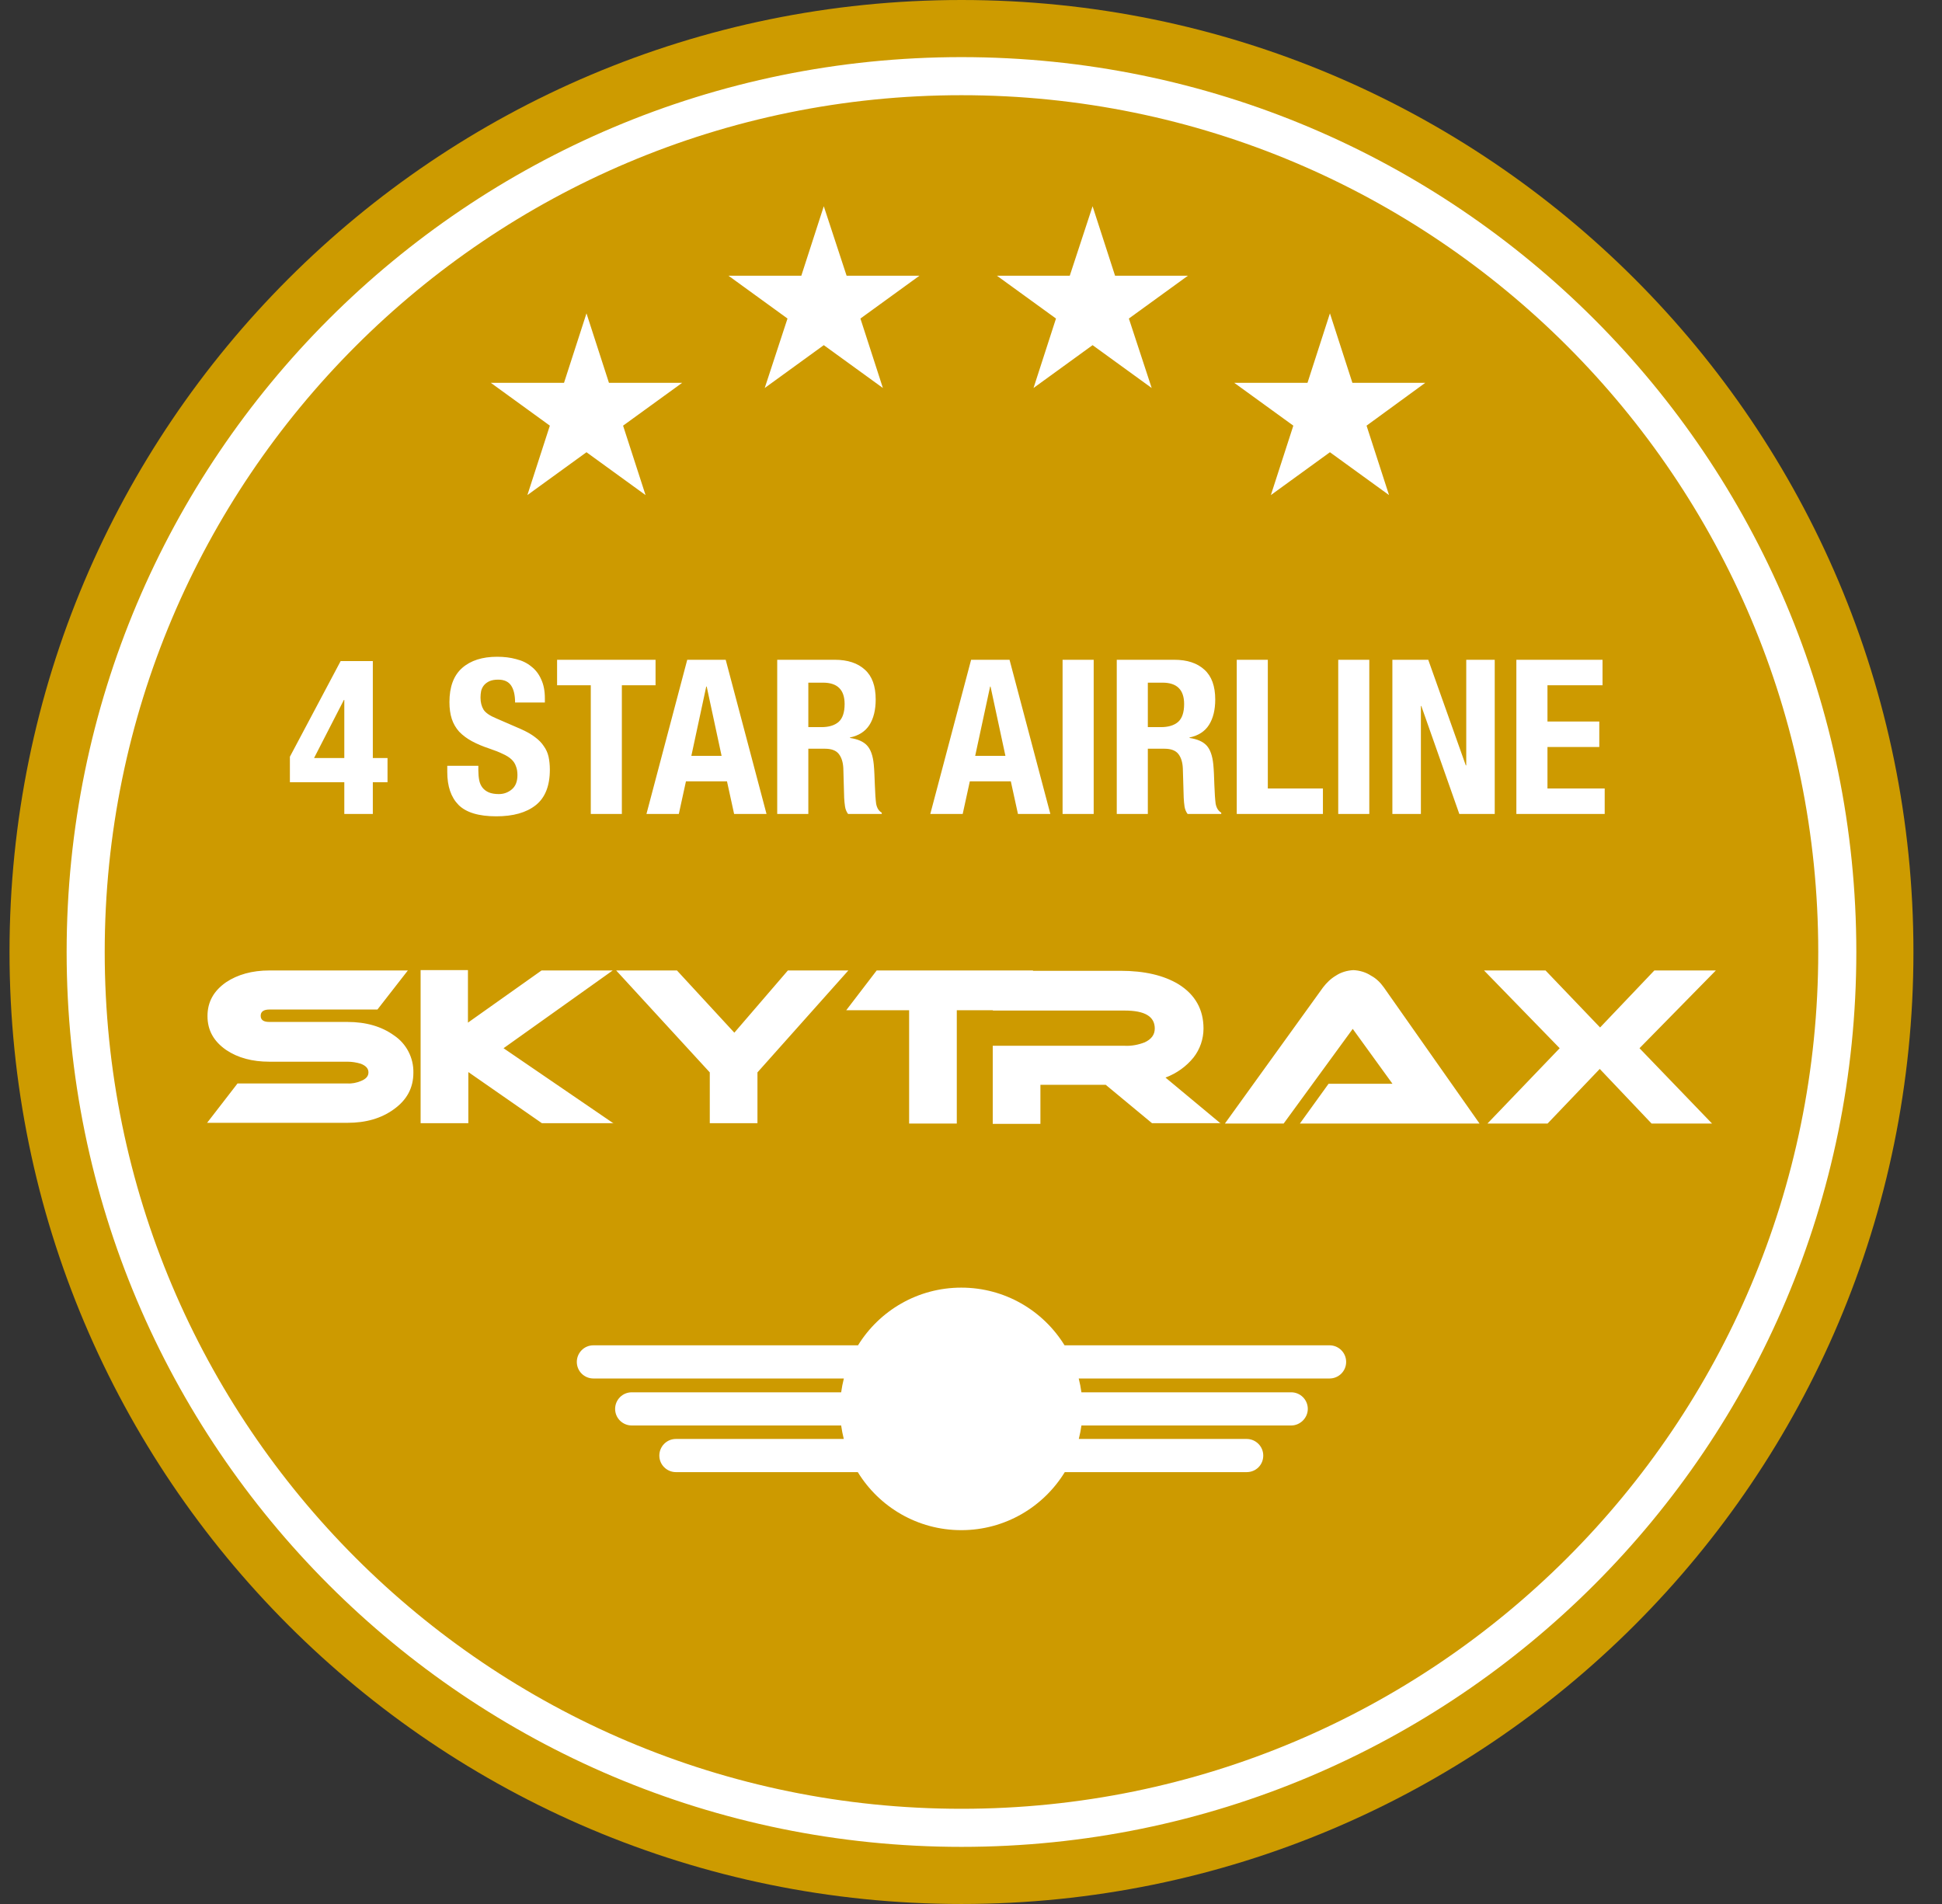
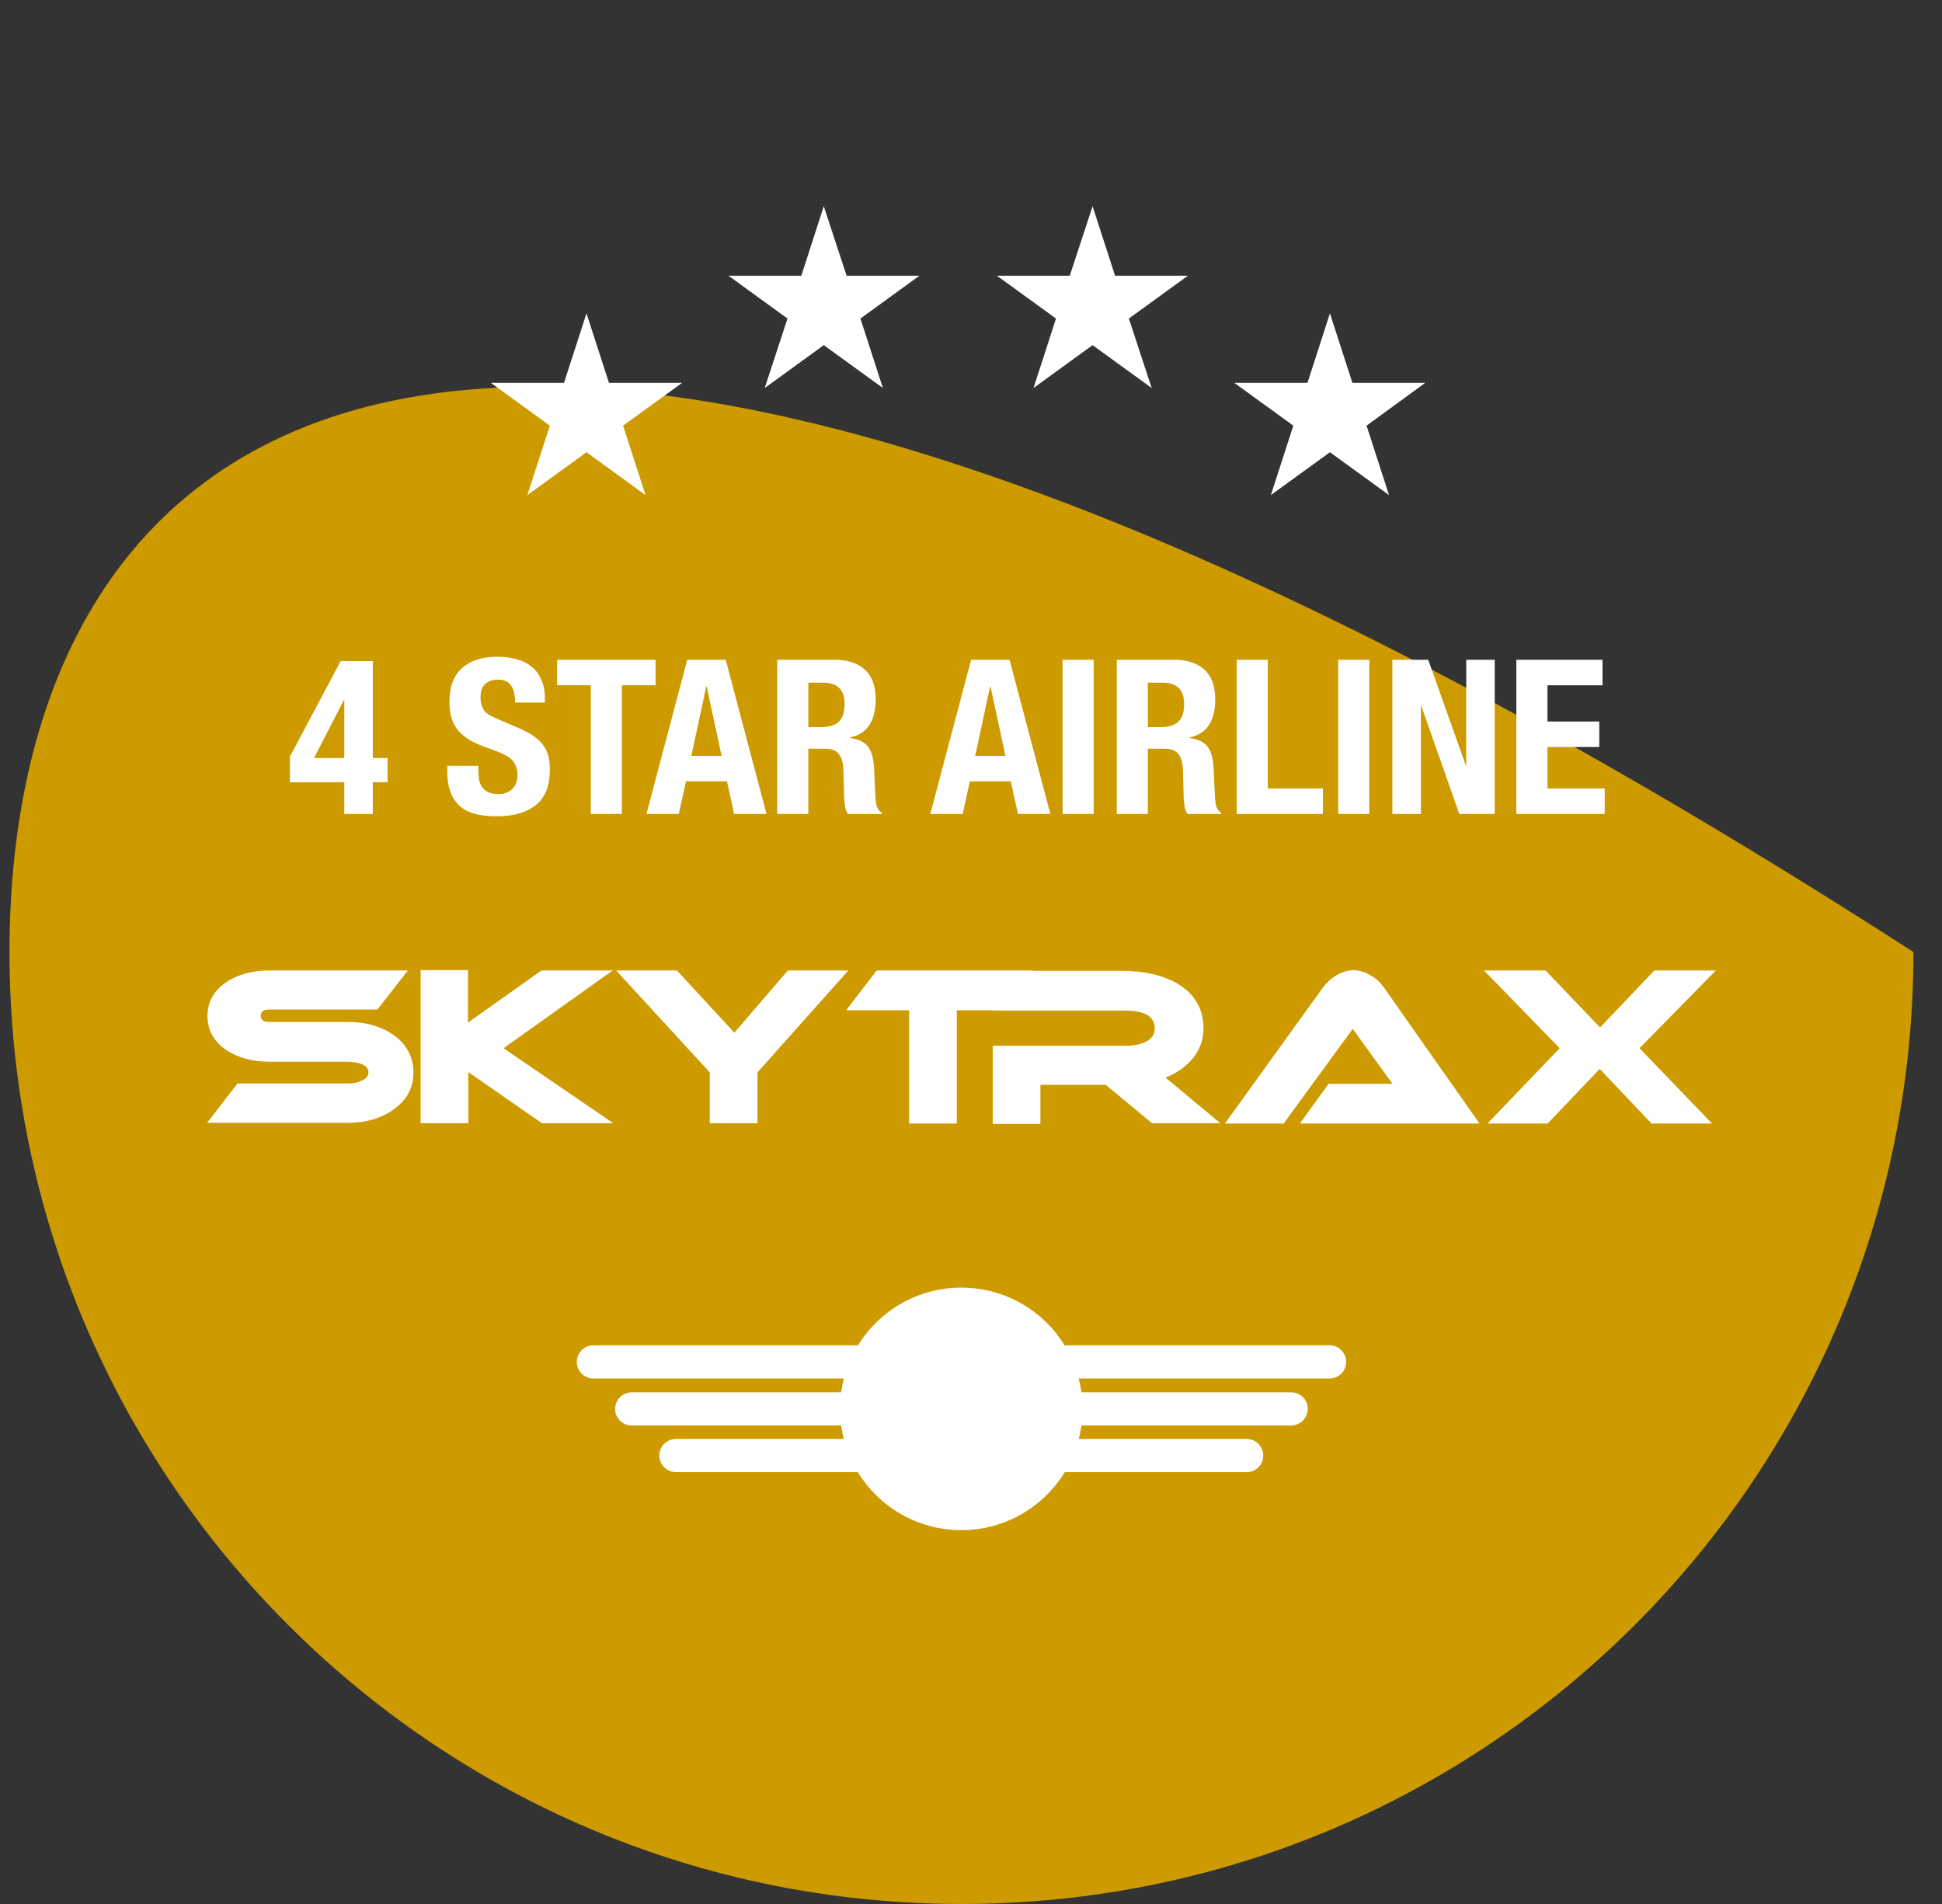
<svg xmlns="http://www.w3.org/2000/svg" width="51" height="50" viewBox="0 0 51 50" fill="none">
  <rect x="0" y="0" width="51" height="50" fill="#333333" stroke="none" />
  <g clip-path="url(#clip0_2718_257509)">
-     <path d="M25.25 50C39.057 50 50.25 38.807 50.25 25C50.25 11.193 39.057 0 25.25 0C11.443 0 0.25 11.193 0.25 25C0.25 38.807 11.443 50 25.25 50Z" fill="#CD9B00" />
-     <path d="M25.25 48C37.953 48 48.25 37.703 48.25 25C48.25 12.297 37.953 2 25.25 2C12.547 2 2.25 12.297 2.25 25C2.25 37.703 12.547 48 25.25 48Z" fill="#CD9A00" stroke="white" />
+     <path d="M25.25 50C39.057 50 50.25 38.807 50.25 25C11.443 0 0.25 11.193 0.25 25C0.25 38.807 11.443 50 25.25 50Z" fill="#CD9B00" />
    <path fill-rule="evenodd" clip-rule="evenodd" d="M22.233 7.24L21.634 5.416L21.044 7.24H19.13L20.681 8.365L20.083 10.189L21.634 9.064L23.186 10.189L22.596 8.365L24.147 7.24H22.233ZM15.402 8.229L15.992 10.053H17.915L16.363 11.178L16.953 13.001L15.402 11.876L13.85 13.001L14.44 11.178L12.889 10.053H14.812L15.402 8.229ZM12.562 20.23V20.11H11.746V20.275C11.746 20.649 11.844 20.936 12.041 21.137C12.241 21.337 12.572 21.437 13.033 21.437C13.476 21.437 13.819 21.341 14.065 21.148C14.315 20.952 14.44 20.64 14.44 20.212C14.44 20.088 14.428 19.974 14.406 19.872C14.383 19.77 14.341 19.677 14.281 19.594C14.224 19.507 14.147 19.428 14.048 19.356C13.95 19.28 13.823 19.209 13.668 19.141L13.039 18.868C12.865 18.797 12.752 18.719 12.699 18.636C12.646 18.549 12.619 18.443 12.619 18.318C12.619 18.258 12.625 18.199 12.636 18.142C12.651 18.086 12.676 18.037 12.71 17.995C12.748 17.95 12.797 17.914 12.857 17.887C12.918 17.861 12.993 17.848 13.084 17.848C13.243 17.848 13.356 17.901 13.425 18.006C13.492 18.108 13.527 18.256 13.527 18.449H14.309V18.335C14.309 18.142 14.277 17.978 14.213 17.842C14.152 17.702 14.065 17.589 13.952 17.502C13.842 17.411 13.71 17.347 13.555 17.309C13.404 17.267 13.237 17.247 13.056 17.247C12.666 17.247 12.36 17.345 12.137 17.541C11.914 17.738 11.803 18.037 11.803 18.437C11.803 18.604 11.823 18.751 11.865 18.88C11.906 19.005 11.971 19.116 12.058 19.214C12.149 19.309 12.26 19.392 12.392 19.464C12.525 19.536 12.681 19.602 12.863 19.662C12.999 19.708 13.113 19.753 13.203 19.798C13.298 19.84 13.373 19.887 13.43 19.94C13.487 19.993 13.527 20.054 13.549 20.122C13.576 20.186 13.589 20.264 13.589 20.354C13.589 20.524 13.538 20.651 13.436 20.734C13.338 20.814 13.226 20.853 13.101 20.853C12.995 20.853 12.906 20.838 12.835 20.808C12.767 20.778 12.712 20.736 12.67 20.683C12.629 20.63 12.6 20.566 12.585 20.49C12.57 20.411 12.562 20.324 12.562 20.23ZM7.613 19.872L8.946 17.36H9.791V19.906H10.177V20.541H9.791V21.375H9.042V20.541H7.613V19.872ZM9.042 18.381H9.031L8.248 19.906H9.042V18.381ZM7.073 25.485H10.711L9.912 26.511H7.073C6.927 26.511 6.846 26.565 6.846 26.674C6.846 26.783 6.918 26.837 7.073 26.837H9.123C9.613 26.837 10.021 26.955 10.348 27.191C10.674 27.409 10.865 27.781 10.856 28.171C10.856 28.57 10.684 28.888 10.339 29.133C10.012 29.369 9.613 29.486 9.123 29.486H5.439L6.238 28.452H9.123C9.241 28.461 9.368 28.434 9.477 28.389C9.613 28.334 9.676 28.262 9.676 28.162C9.676 28.062 9.613 27.989 9.477 27.935C9.359 27.899 9.241 27.881 9.123 27.881H7.073C6.628 27.881 6.247 27.781 5.938 27.572C5.612 27.345 5.449 27.055 5.449 26.683C5.449 26.311 5.612 26.021 5.938 25.794C6.238 25.594 6.619 25.485 7.073 25.485ZM16.105 29.496L16.118 29.505V29.496H16.105ZM16.105 29.496L13.224 27.527L16.091 25.485H14.222L12.289 26.855V25.476H11.046V29.496H12.299V28.153L14.231 29.496H16.105ZM20.691 25.485H22.279L19.892 28.162V29.496H18.64V28.162L16.182 25.485H17.778L19.285 27.119L20.691 25.485ZM23.023 25.485H27.132L27.125 25.494H29.428C30.054 25.494 30.562 25.612 30.952 25.848C31.388 26.12 31.606 26.511 31.606 27.01C31.606 27.282 31.515 27.554 31.343 27.772C31.152 28.008 30.898 28.189 30.608 28.298L32.048 29.496H30.254L29.038 28.488H27.323V29.514H26.071V27.463H29.537C29.718 27.472 29.9 27.436 30.063 27.372C30.236 27.291 30.326 27.173 30.326 27.01C30.326 26.692 30.063 26.538 29.537 26.538H26.071L26.078 26.529H25.127V29.505H23.875V26.529H22.224L23.023 25.485ZM32.048 29.496H32.059V29.505L32.048 29.496ZM38.855 29.505H34.137L34.89 28.461H36.569L35.525 27.019L33.711 29.505H32.168L34.745 25.93C34.836 25.812 34.944 25.703 35.081 25.622C35.217 25.531 35.38 25.485 35.543 25.476C35.707 25.485 35.87 25.531 36.006 25.622C36.142 25.694 36.251 25.803 36.342 25.93L38.855 29.505ZM43.446 25.485H45.061L43.056 27.527L44.961 29.505H43.373L42.012 28.071L40.642 29.505H39.063L40.96 27.527L38.973 25.485H40.588L42.021 26.982L43.446 25.485ZM17.216 17.326V17.995H16.331V21.375H15.515V17.995H14.63V17.326H17.216ZM18.559 18.029L18.95 19.849H18.156L18.547 18.029H18.559ZM20.13 21.375L19.058 17.326H18.048L16.977 21.375H17.827L18.014 20.519H19.092L19.279 21.375H20.13ZM20.411 17.326H21.92C22.26 17.326 22.525 17.413 22.714 17.587C22.903 17.757 22.997 18.018 22.997 18.369C22.997 18.642 22.942 18.865 22.833 19.038C22.723 19.209 22.553 19.318 22.322 19.367V19.379C22.527 19.409 22.676 19.475 22.77 19.577C22.865 19.679 22.924 19.844 22.946 20.071C22.954 20.146 22.959 20.23 22.963 20.32C22.967 20.407 22.971 20.505 22.975 20.615C22.982 20.831 22.994 20.995 23.009 21.108C23.031 21.222 23.08 21.299 23.156 21.341V21.375H22.271C22.23 21.318 22.203 21.254 22.192 21.182C22.181 21.107 22.173 21.029 22.169 20.95L22.147 20.173C22.139 20.014 22.099 19.889 22.027 19.798C21.956 19.708 21.835 19.662 21.665 19.662H21.228V21.375H20.411V17.326ZM21.228 19.095H21.568C21.765 19.095 21.916 19.05 22.022 18.959C22.128 18.865 22.181 18.708 22.181 18.488C22.181 18.114 21.992 17.927 21.613 17.927H21.228V19.095ZM26.013 18.029L26.404 19.849H25.61L26.002 18.029H26.013ZM27.584 21.375L26.512 17.326H25.503L24.431 21.375H25.282L25.469 20.519H26.546L26.733 21.375H27.584ZM27.905 21.375V17.326H28.722V21.375H27.905ZM30.836 17.326H29.328V21.375H30.144V19.662H30.581C30.751 19.662 30.872 19.708 30.944 19.798C31.016 19.889 31.055 20.014 31.063 20.173L31.086 20.95C31.09 21.029 31.097 21.107 31.108 21.182C31.12 21.254 31.146 21.318 31.188 21.375H32.072V21.341C31.997 21.299 31.948 21.222 31.925 21.108C31.91 20.995 31.899 20.831 31.891 20.615C31.887 20.505 31.884 20.407 31.88 20.32C31.876 20.23 31.87 20.146 31.863 20.071C31.84 19.844 31.781 19.679 31.687 19.577C31.592 19.475 31.443 19.409 31.239 19.379V19.367C31.47 19.318 31.64 19.209 31.749 19.038C31.859 18.865 31.914 18.642 31.914 18.369C31.914 18.018 31.819 17.757 31.63 17.587C31.441 17.413 31.177 17.326 30.836 17.326ZM30.485 19.095H30.144V17.927H30.53C30.908 17.927 31.097 18.114 31.097 18.488C31.097 18.708 31.044 18.865 30.938 18.959C30.832 19.05 30.681 19.095 30.485 19.095ZM32.479 21.375V17.326H33.295V20.706H34.742V21.375H32.479ZM35.144 17.326V21.375H35.96V17.326H35.144ZM37.508 17.326L38.494 20.099H38.506V17.326H39.254V21.375H38.324L37.326 18.54H37.315V21.375H36.566V17.326H37.508ZM42.085 17.995V17.326H39.822V21.375H42.142V20.706H40.639V19.617H42V18.948H40.639V17.995H42.085ZM34.926 8.229L34.337 10.053H32.413L33.965 11.178L33.375 13.001L34.926 11.876L36.478 13.001L35.888 11.178L37.43 10.053H35.516L34.926 8.229ZM28.094 7.24L28.693 5.416L29.283 7.24H31.197L29.646 8.365L30.245 10.189L28.693 9.064L27.142 10.189L27.732 8.365L26.18 7.24H28.094ZM28.331 37.788C28.36 37.672 28.384 37.554 28.4 37.434H33.91C34.146 37.434 34.345 37.235 34.345 36.999C34.345 36.754 34.146 36.563 33.91 36.563H28.4C28.383 36.44 28.359 36.319 28.329 36.2H34.917C35.153 36.2 35.352 36.01 35.352 35.765C35.352 35.52 35.153 35.329 34.917 35.329H27.957C27.397 34.42 26.392 33.814 25.245 33.814C24.099 33.814 23.093 34.42 22.533 35.329H15.583C15.338 35.329 15.148 35.529 15.148 35.765C15.148 36.01 15.347 36.2 15.583 36.2H22.161C22.131 36.319 22.107 36.44 22.09 36.563H16.59C16.345 36.563 16.154 36.763 16.154 36.999C16.154 37.244 16.354 37.434 16.59 37.434H22.09C22.107 37.554 22.13 37.672 22.159 37.788H17.751C17.506 37.788 17.315 37.988 17.315 38.224C17.315 38.468 17.515 38.659 17.751 38.659H22.527C23.087 39.573 24.095 40.183 25.245 40.183C26.395 40.183 27.403 39.573 27.963 38.659H32.739C32.984 38.659 33.175 38.468 33.175 38.224C33.175 37.979 32.975 37.788 32.739 37.788H28.331Z" fill="white" />
  </g>
  <defs>
    <clipPath id="clip0_2718_257509">
      <rect width="50" height="50" fill="white" transform="translate(0.25)" />
    </clipPath>
  </defs>
</svg>